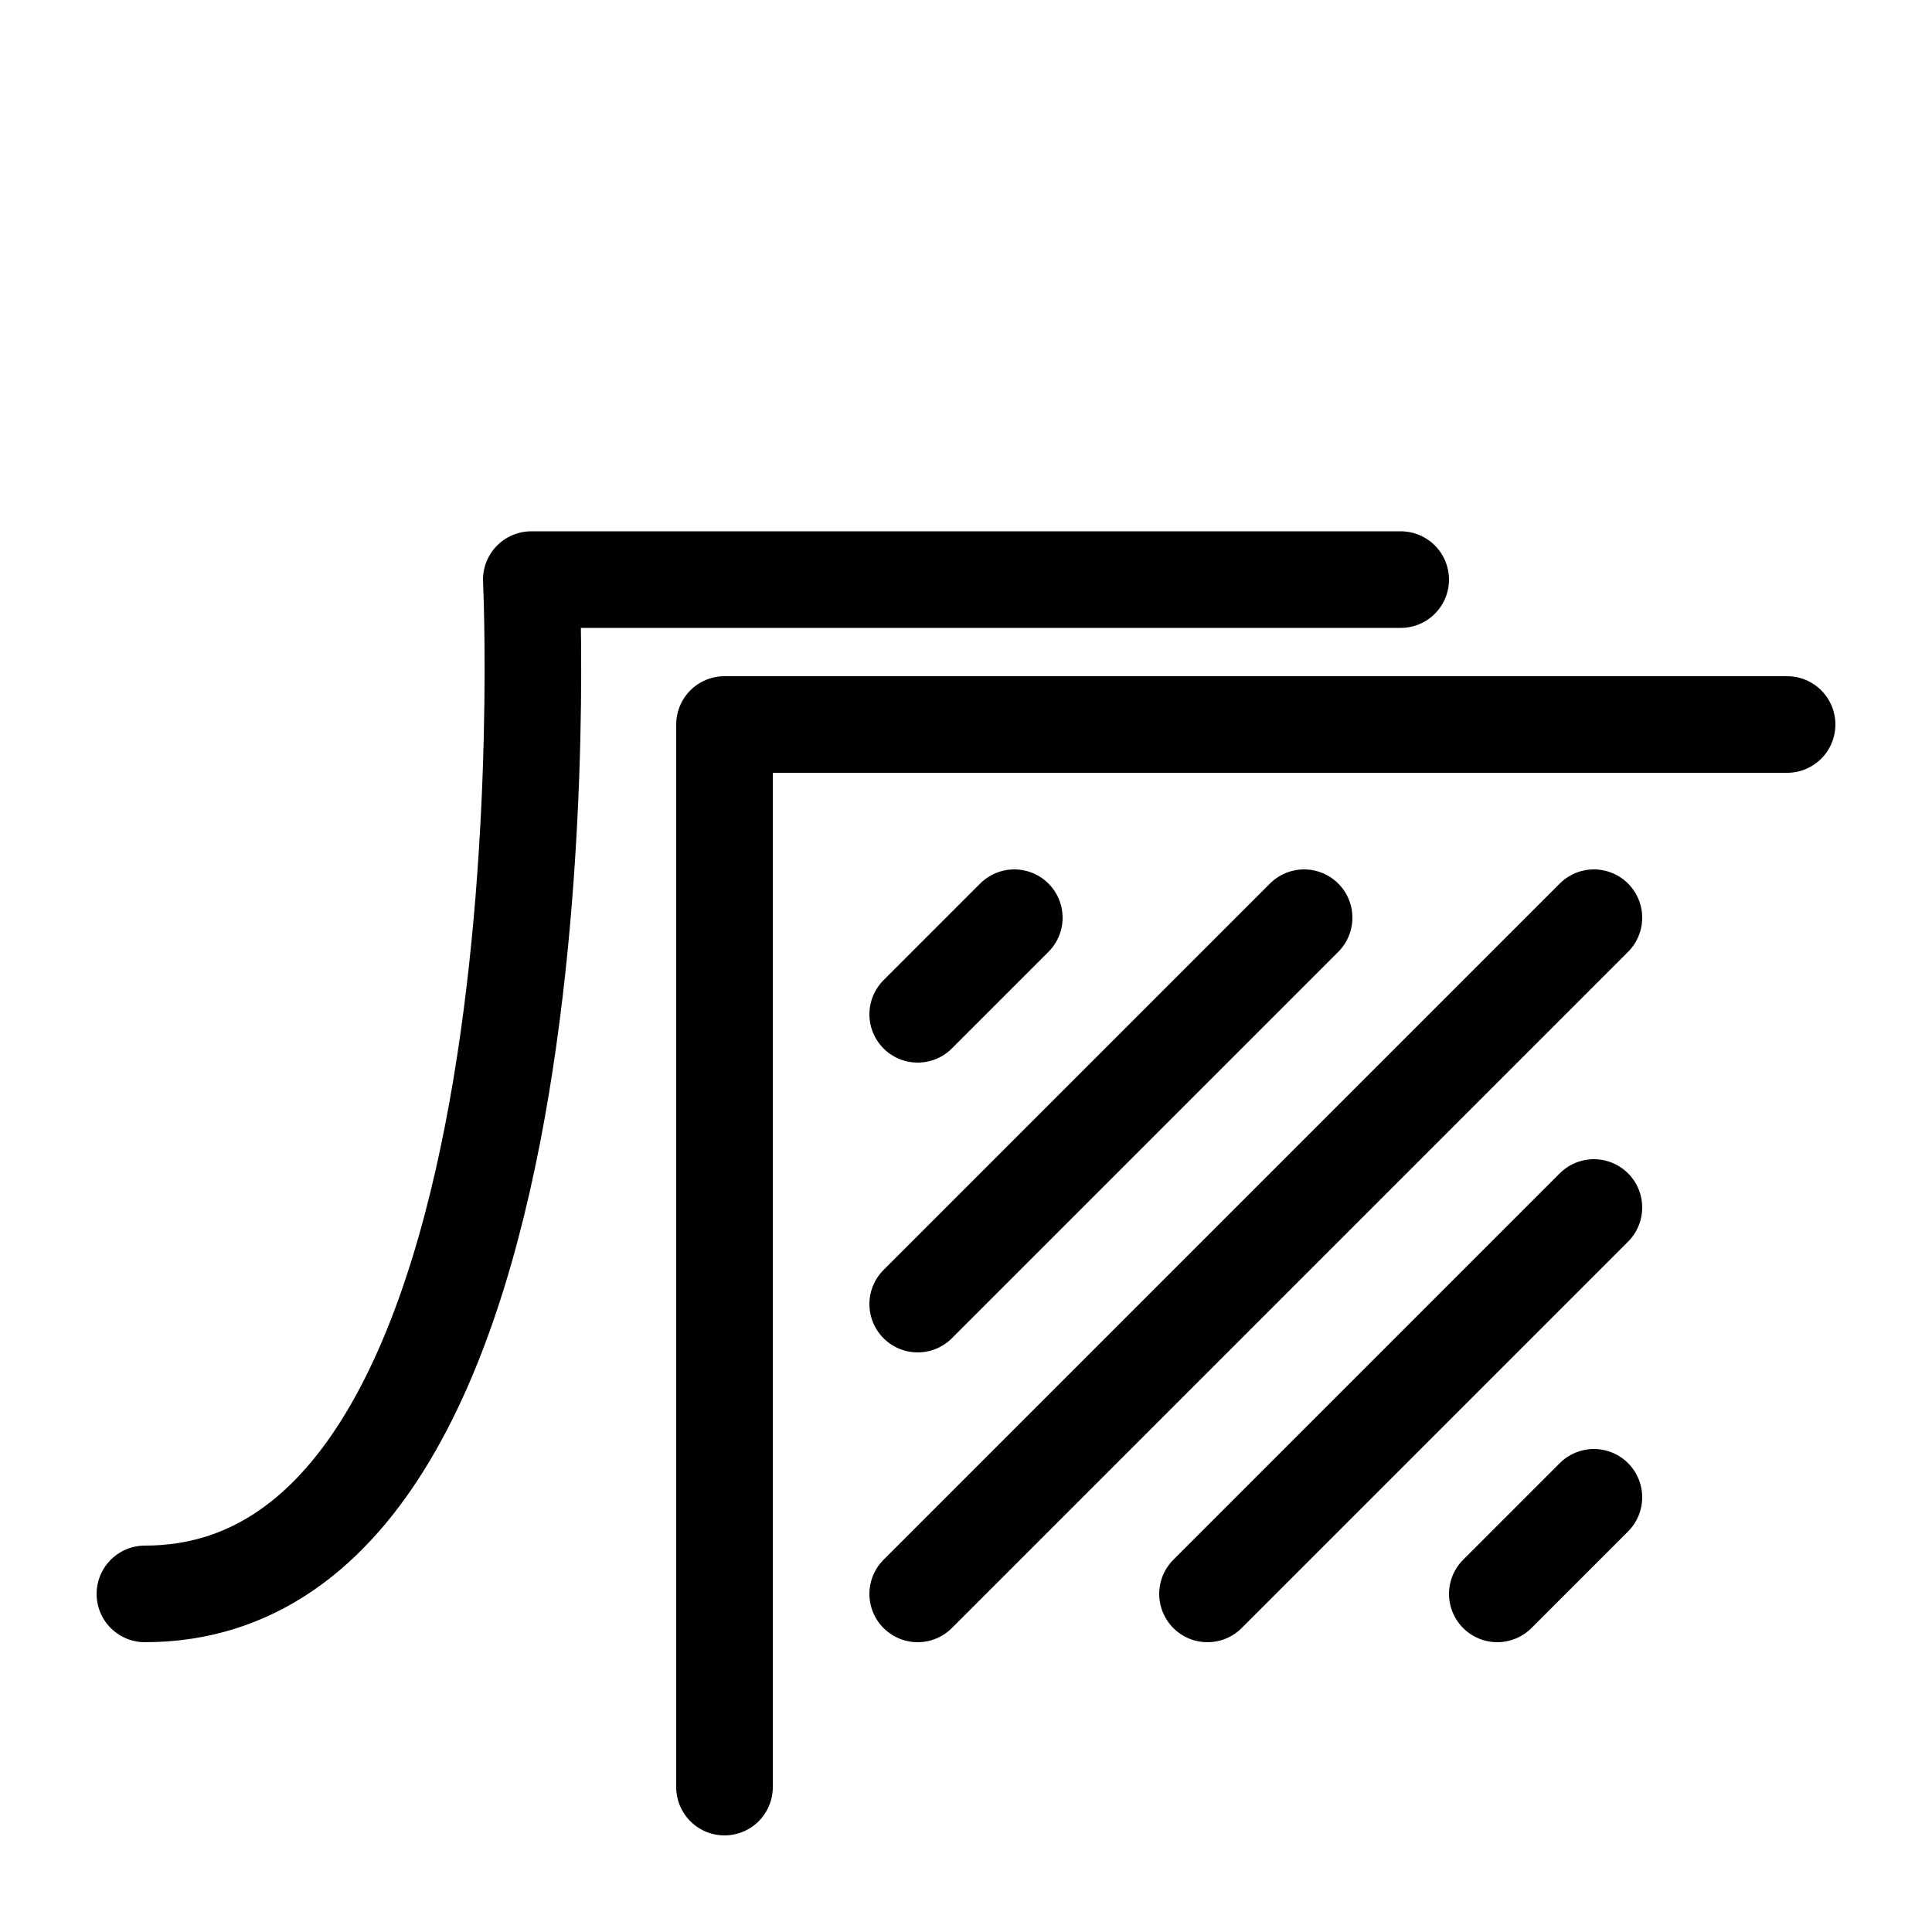
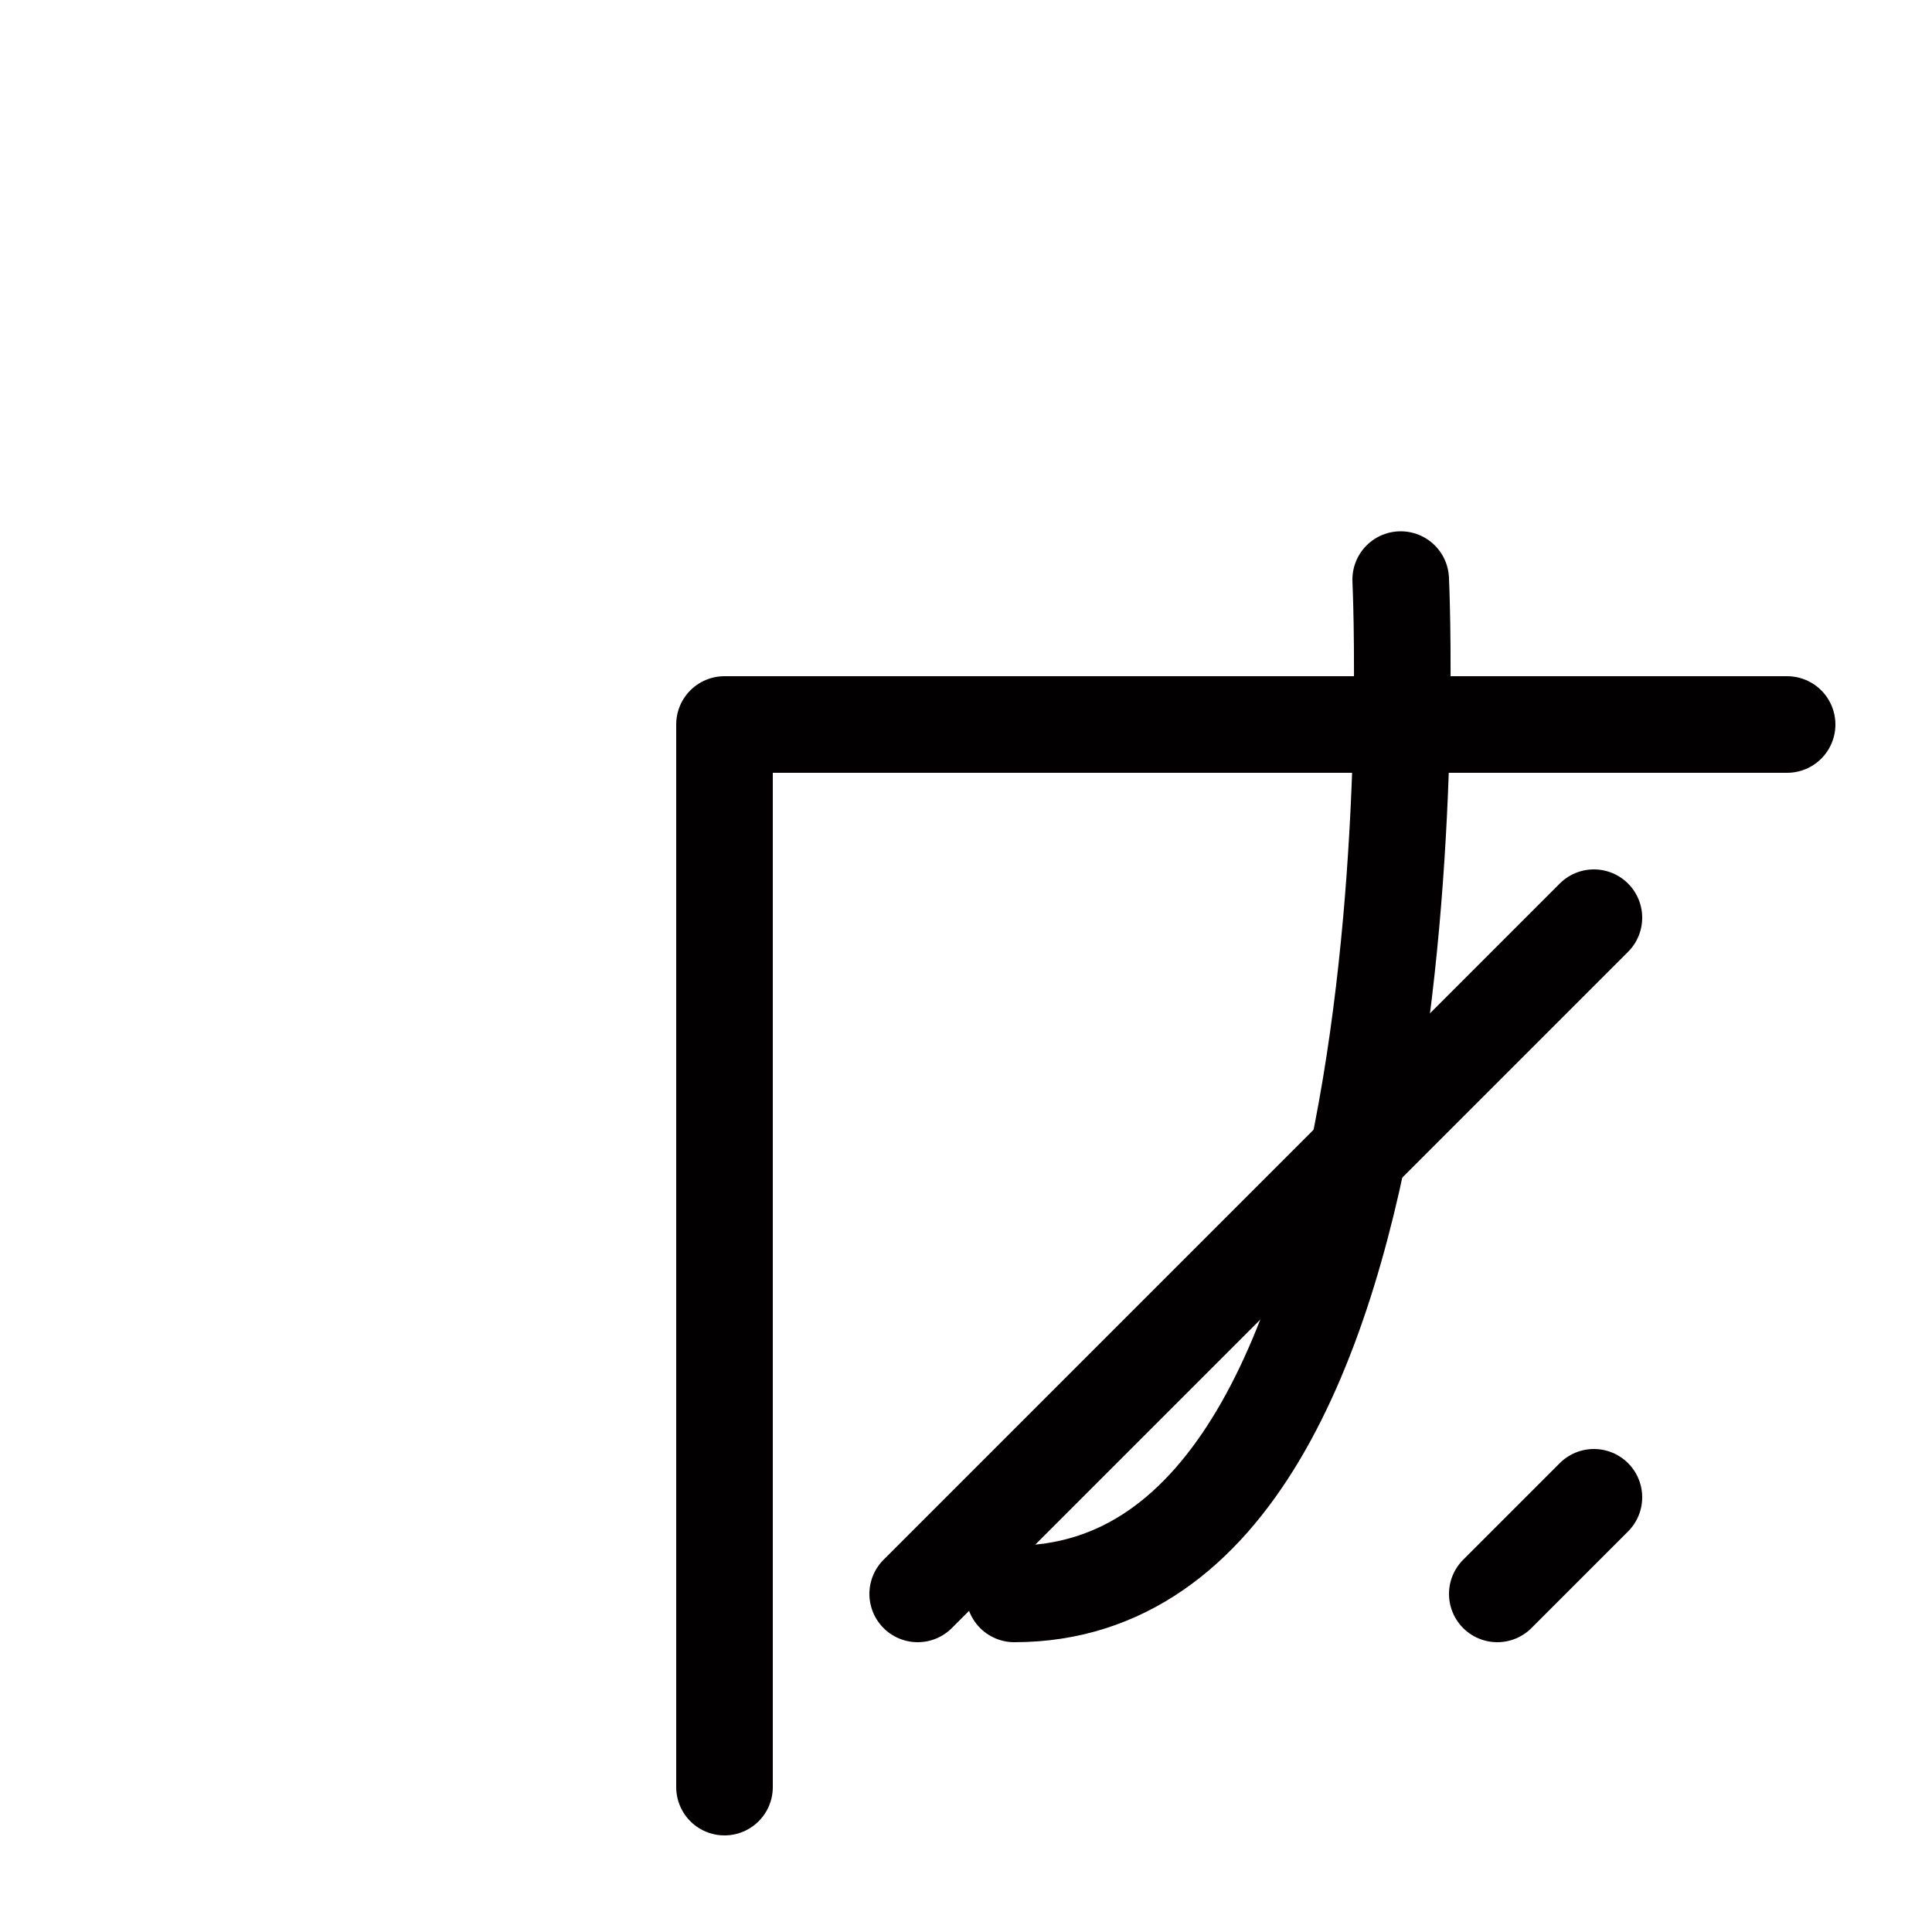
<svg xmlns="http://www.w3.org/2000/svg" version="1.1" id="Layer_2" x="0px" y="0px" viewBox="0 0 100 100" style="enable-background:new 0 0 100 100;" xml:space="preserve">
  <polyline style="fill:none;stroke:#020001;stroke-width:5;stroke-linecap:round;stroke-linejoin:round;stroke-miterlimit:10;" points="  37.5,92.5 37.5,37.5 92.5,37.5 " />
  <line style="fill:none;stroke:#020001;stroke-width:5;stroke-linecap:round;stroke-linejoin:round;stroke-miterlimit:10;" x1="82.5" y1="47.5" x2="47.5" y2="82.5" />
-   <line style="fill:none;stroke:#020001;stroke-width:5;stroke-linecap:round;stroke-linejoin:round;stroke-miterlimit:10;" x1="67.5" y1="47.5" x2="47.5" y2="67.5" />
-   <line style="fill:none;stroke:#020001;stroke-width:5;stroke-linecap:round;stroke-linejoin:round;stroke-miterlimit:10;" x1="82.5" y1="62.5" x2="62.5" y2="82.5" />
-   <line style="fill:none;stroke:#020001;stroke-width:5;stroke-linecap:round;stroke-linejoin:round;stroke-miterlimit:10;" x1="52.5" y1="47.5" x2="47.5" y2="52.5" />
  <line style="fill:none;stroke:#020001;stroke-width:5;stroke-linecap:round;stroke-linejoin:round;stroke-miterlimit:10;" x1="82.5" y1="77.5" x2="77.5" y2="82.5" />
-   <path style="fill:none;stroke:#020001;stroke-width:5;stroke-linecap:round;stroke-linejoin:round;stroke-miterlimit:10;" d="  M72.5,30h-45c0,0,2.5,52.5-20,52.5" />
+   <path style="fill:none;stroke:#020001;stroke-width:5;stroke-linecap:round;stroke-linejoin:round;stroke-miterlimit:10;" d="  M72.5,30c0,0,2.5,52.5-20,52.5" />
</svg>